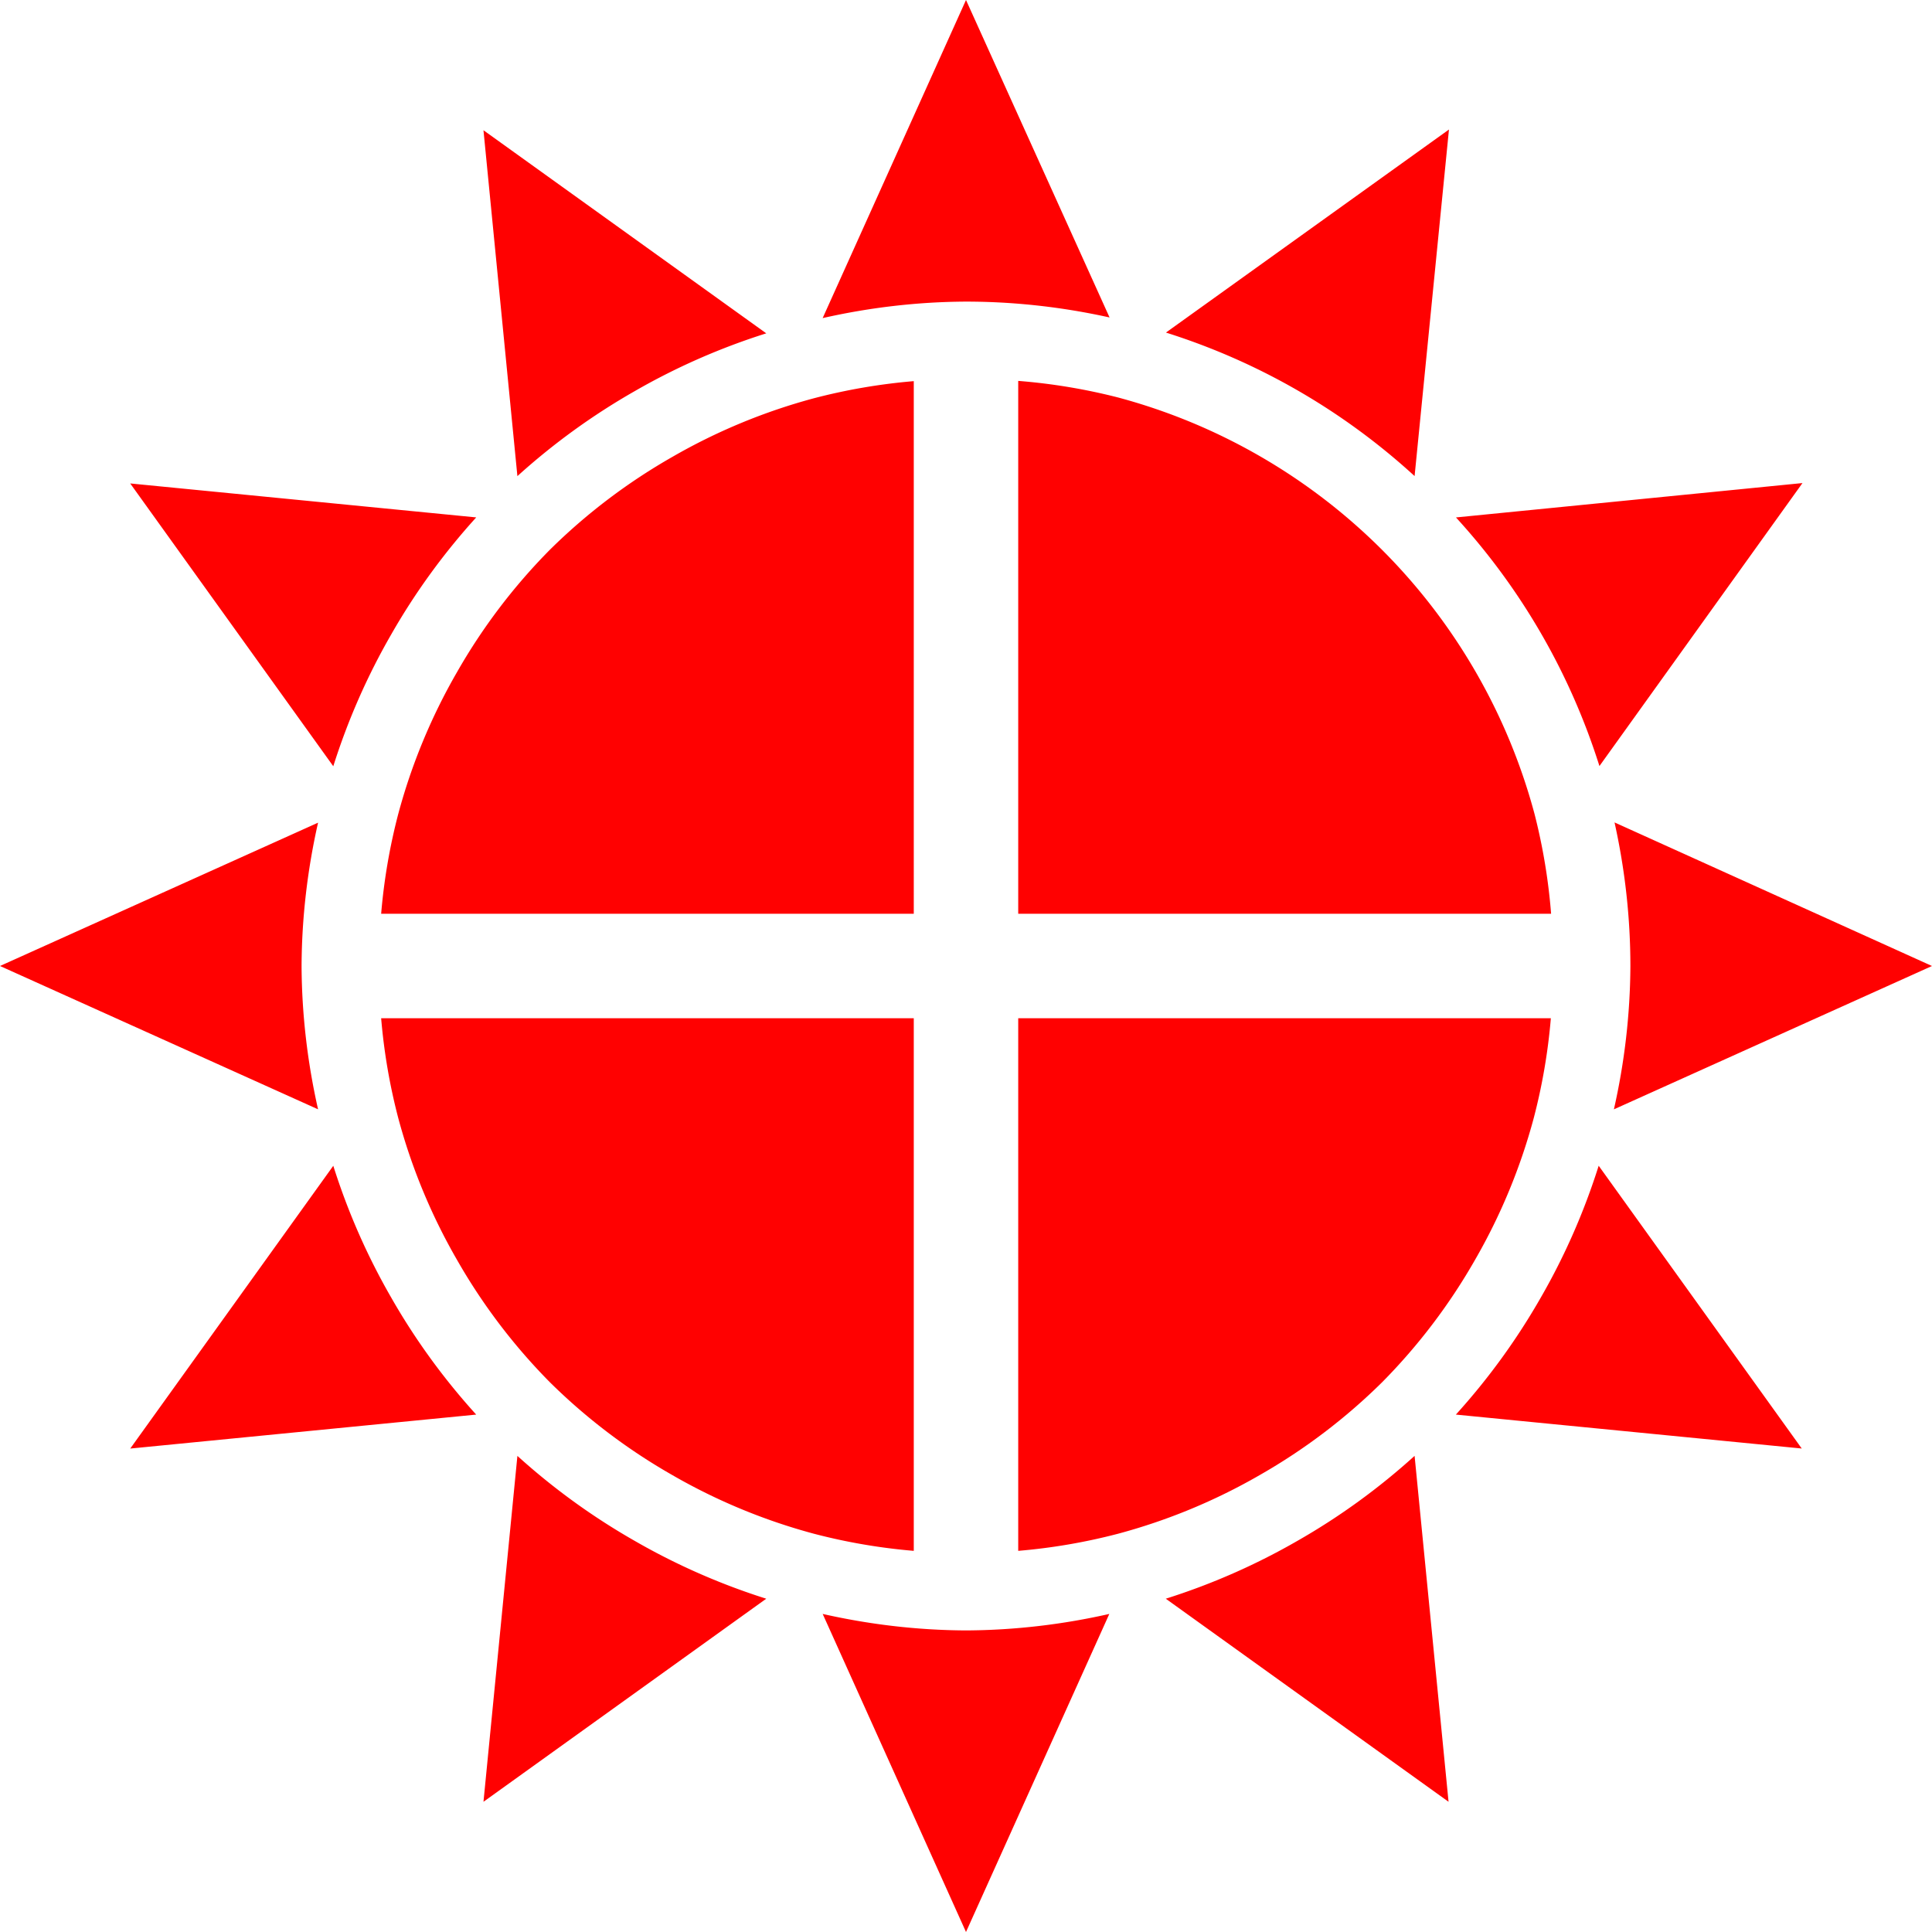
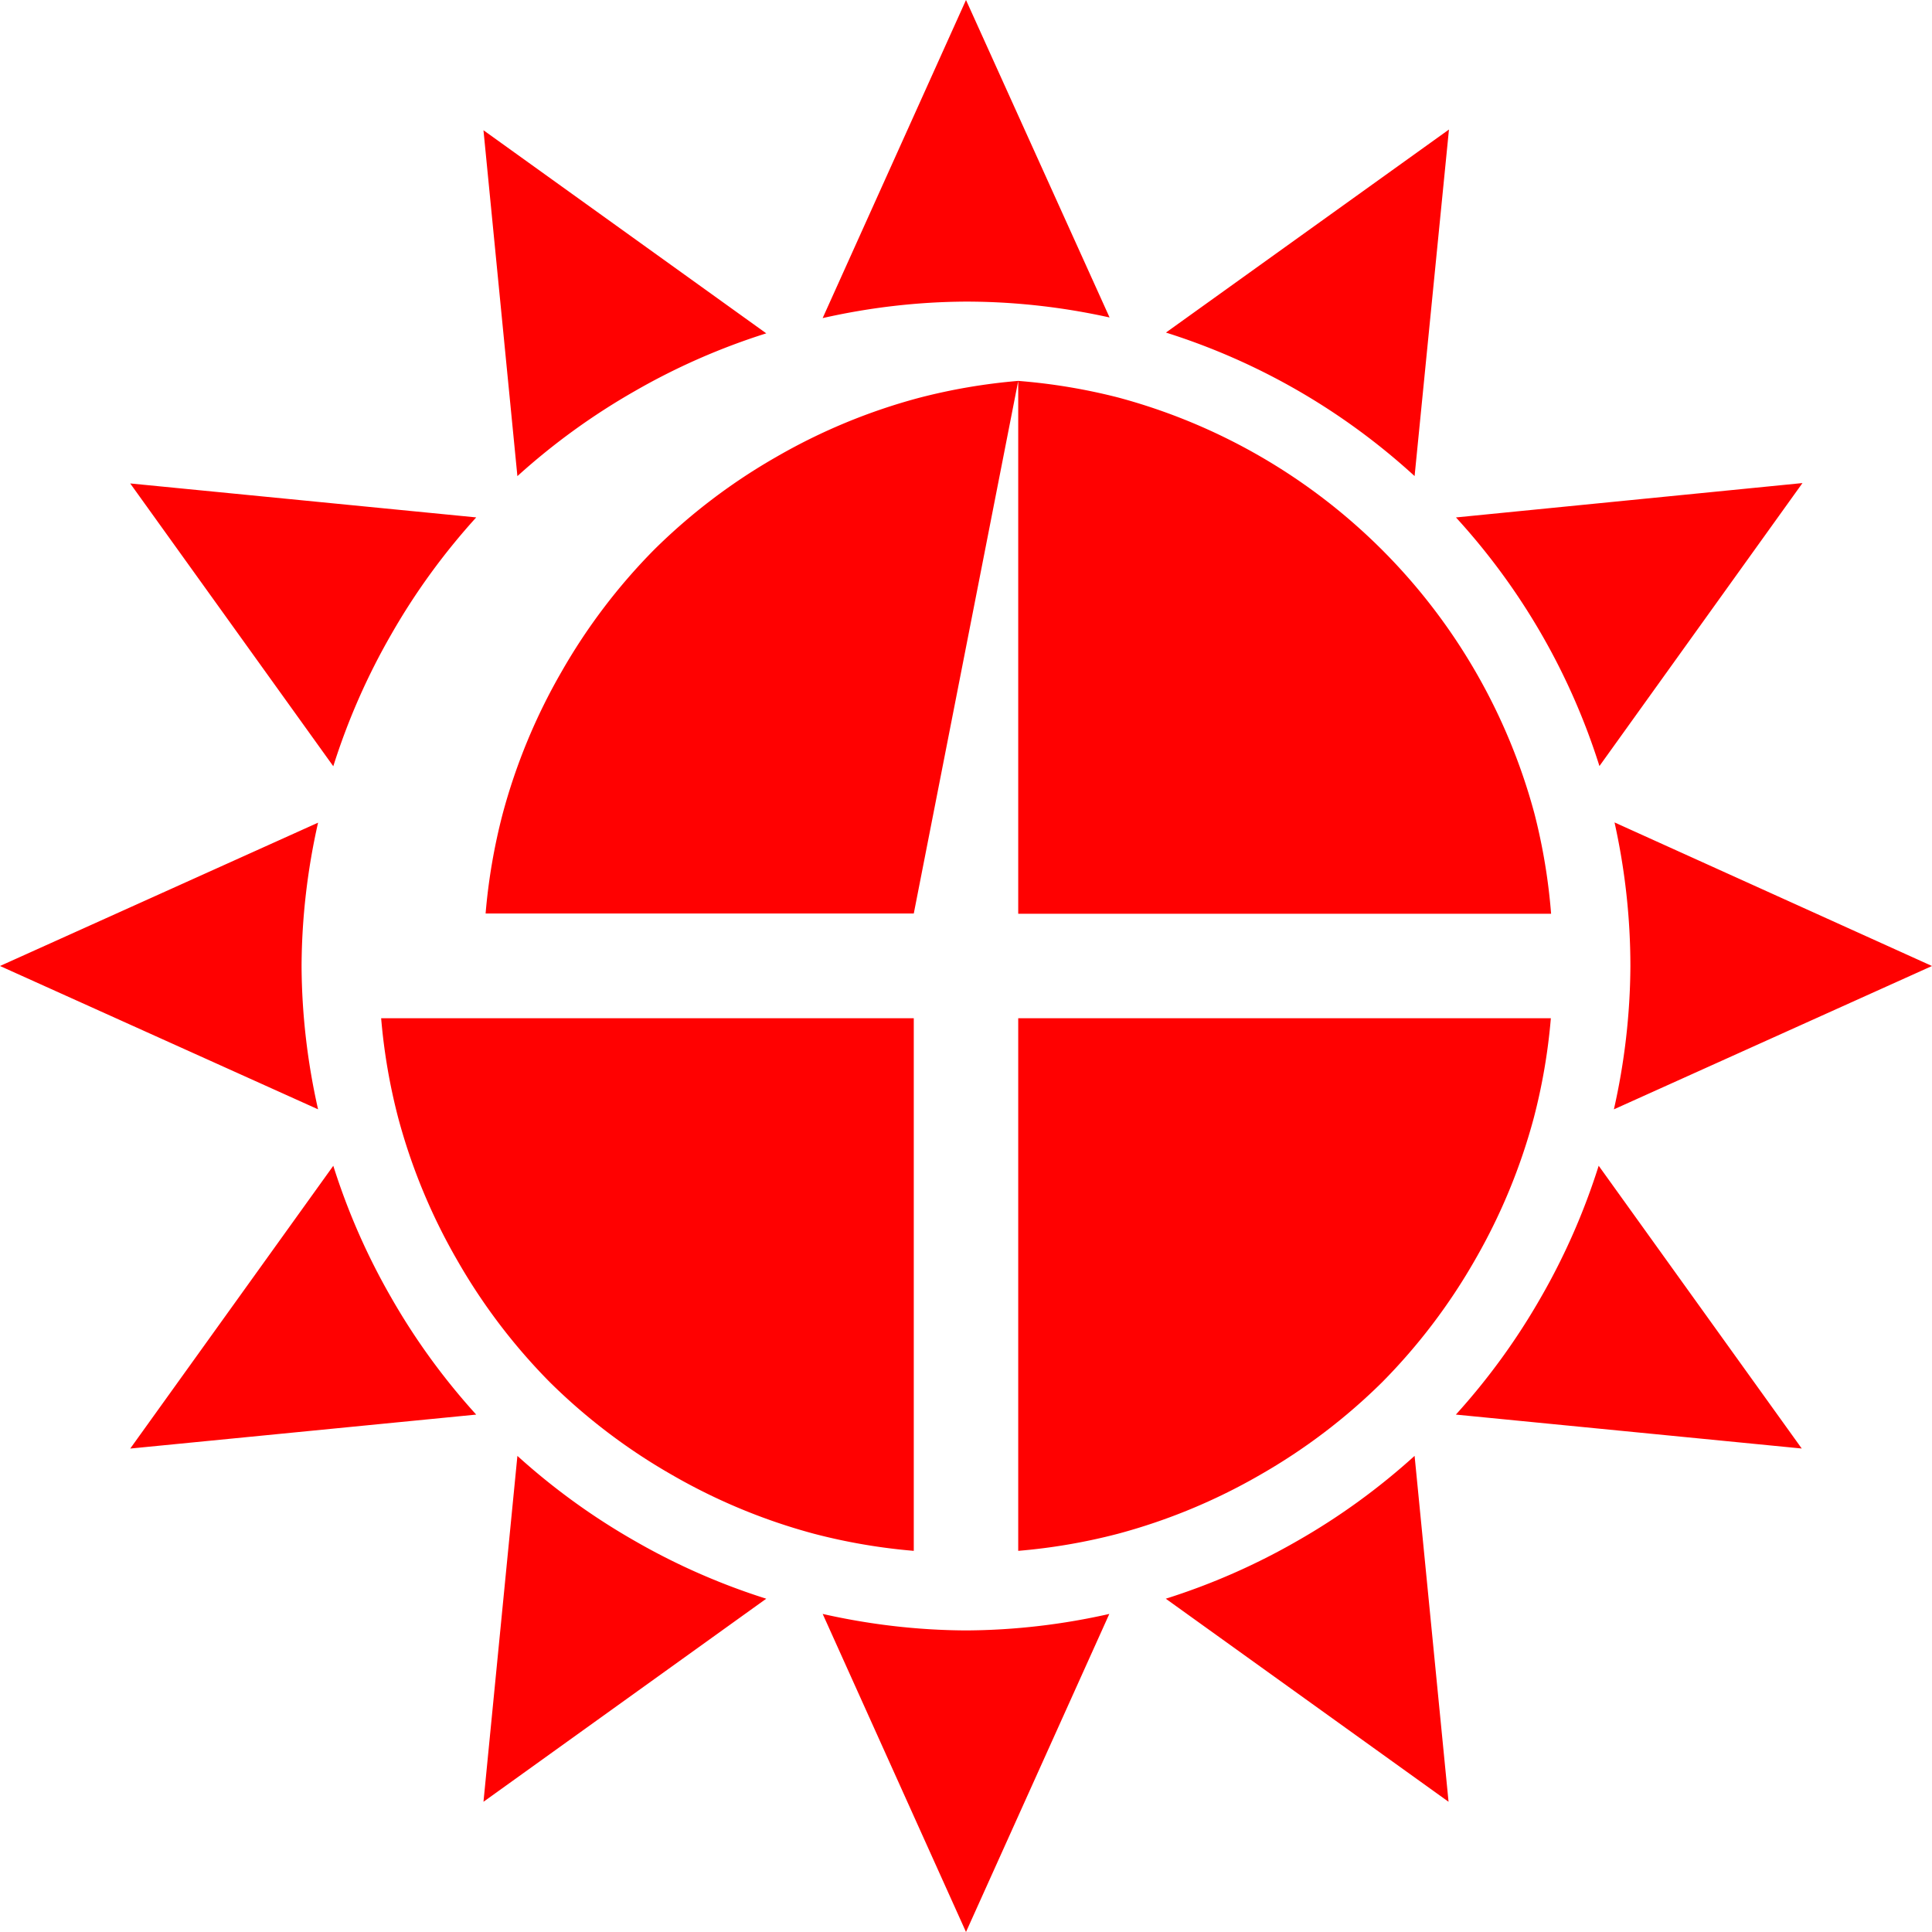
<svg xmlns="http://www.w3.org/2000/svg" xmlns:ns1="http://sodipodi.sourceforge.net/DTD/sodipodi-0.dtd" xmlns:ns2="http://www.inkscape.org/namespaces/inkscape" width="600" height="599.999" version="1.1" id="svg34095" ns1:docname="Logo of Nationalist Party of Canada.svg" ns2:version="1.1 (c68e22c387, 2021-05-23)">
  <defs id="defs34099" />
-   <path id="path4112" style="fill:#ff0101;fill-opacity:1;stroke:none;stroke-width:5.033px;stroke-linecap:butt;stroke-linejoin:miter;stroke-opacity:1" d="m 300,0 -44.518,98.788 c 14.565,-3.297 29.455,-5.039 44.4,-5.121 h 0.078 0.04 c 14.998,0.005 29.955,1.681 44.587,4.925 z m 149.99,40.223 -87.896,63.057 c 14.298,4.515 28.067,10.555 41.068,18.067 12.99,7.5 25.104,16.388 36.153,26.501 z m -299.843,0.226 10.537,107.418 c 11.11,-10.061 23.303,-18.896 36.33,-26.334 12.972,-7.485 26.702,-13.504 40.96,-18.008 z M 316.219,118.29 V 283.781 H 481.71 A 182.783,182.783 0 0 0 476.54,252.7 182.783,182.783 0 0 0 458.267,208.624 182.783,182.783 0 0 0 429.23,170.78 182.783,182.783 0 0 0 391.376,141.733 182.783,182.783 0 0 0 347.3,123.46 182.783,182.783 0 0 0 316.219,118.29 Z m -32.438,0.078 a 182.783,182.783 0 0 0 -31.022,5.318 182.783,182.783 0 0 0 -44.017,18.244 182.783,182.783 0 0 0 -37.991,28.82 182.783,182.783 0 0 0 -28.82,37.982 182.783,182.783 0 0 0 -18.244,44.027 182.783,182.783 0 0 0 -5.318,31.022 H 283.781 Z M 559.777,150.019 452.162,160.694 c 10.108,11.046 18.995,23.161 26.491,36.144 7.511,12.999 13.552,26.772 18.067,41.068 z m -519.338,0.118 63.067,87.828 c 4.498,-14.237 10.513,-27.96 17.978,-40.911 7.45,-13.061 16.321,-25.245 26.412,-36.37 z m 460.97,105.275 c 3.245,14.634 4.919,29.596 4.925,44.597 v 0.04 0.068 c -0.082,14.943 -1.823,29.837 -5.121,44.4 L 600,300 Z M 98.778,255.49 0,299.998 98.778,344.507 c -3.295,-14.561 -5.039,-29.447 -5.121,-44.389 v -0.108 -0.158 c 0.082,-14.944 1.825,-29.806 5.121,-44.361 z m 19.59,60.727 a 182.783,182.783 0 0 0 5.318,31.022 182.783,182.783 0 0 0 18.244,44.027 182.783,182.783 0 0 0 28.82,37.982 182.783,182.783 0 0 0 37.991,28.82 182.783,182.783 0 0 0 44.017,18.244 182.783,182.783 0 0 0 31.022,5.318 V 316.217 Z m 197.851,0 v 165.413 a 182.783,182.783 0 0 0 31.022,-5.318 182.783,182.783 0 0 0 44.027,-18.244 182.783,182.783 0 0 0 37.982,-28.82 182.783,182.783 0 0 0 28.83,-37.982 182.783,182.783 0 0 0 18.234,-44.027 182.783,182.783 0 0 0 5.318,-31.022 z M 496.484,362.033 c -4.506,14.267 -10.523,28.015 -18.008,40.99 -7.441,13.025 -16.282,25.191 -26.343,36.291 l 107.418,10.537 z m -392.978,0.01 -63.057,87.818 107.438,-10.547 c -10.07,-11.101 -18.924,-23.261 -26.363,-36.291 -7.491,-12.98 -13.513,-26.714 -18.018,-40.98 z m 335.809,90.088 c -11.125,10.084 -23.308,18.932 -36.37,26.383 -12.948,7.463 -26.668,13.481 -40.901,17.978 l 87.818,63.067 z m -278.63,0.01 -10.537,107.418 87.818,-63.067 c -14.228,-4.499 -27.933,-10.514 -40.881,-17.978 -13.062,-7.448 -25.267,-16.292 -36.399,-26.373 z m 94.807,49.079 44.509,98.778 44.508,-98.778 c -14.555,3.296 -29.417,5.039 -44.361,5.121 h -0.148 -0.118 c -14.942,-0.076 -29.828,-1.826 -44.391,-5.121 z" />
+   <path id="path4112" style="fill:#ff0101;fill-opacity:1;stroke:none;stroke-width:5.033px;stroke-linecap:butt;stroke-linejoin:miter;stroke-opacity:1" d="m 300,0 -44.518,98.788 c 14.565,-3.297 29.455,-5.039 44.4,-5.121 h 0.078 0.04 c 14.998,0.005 29.955,1.681 44.587,4.925 z m 149.99,40.223 -87.896,63.057 c 14.298,4.515 28.067,10.555 41.068,18.067 12.99,7.5 25.104,16.388 36.153,26.501 z m -299.843,0.226 10.537,107.418 c 11.11,-10.061 23.303,-18.896 36.33,-26.334 12.972,-7.485 26.702,-13.504 40.96,-18.008 z M 316.219,118.29 V 283.781 H 481.71 A 182.783,182.783 0 0 0 476.54,252.7 182.783,182.783 0 0 0 458.267,208.624 182.783,182.783 0 0 0 429.23,170.78 182.783,182.783 0 0 0 391.376,141.733 182.783,182.783 0 0 0 347.3,123.46 182.783,182.783 0 0 0 316.219,118.29 Z a 182.783,182.783 0 0 0 -31.022,5.318 182.783,182.783 0 0 0 -44.017,18.244 182.783,182.783 0 0 0 -37.991,28.82 182.783,182.783 0 0 0 -28.82,37.982 182.783,182.783 0 0 0 -18.244,44.027 182.783,182.783 0 0 0 -5.318,31.022 H 283.781 Z M 559.777,150.019 452.162,160.694 c 10.108,11.046 18.995,23.161 26.491,36.144 7.511,12.999 13.552,26.772 18.067,41.068 z m -519.338,0.118 63.067,87.828 c 4.498,-14.237 10.513,-27.96 17.978,-40.911 7.45,-13.061 16.321,-25.245 26.412,-36.37 z m 460.97,105.275 c 3.245,14.634 4.919,29.596 4.925,44.597 v 0.04 0.068 c -0.082,14.943 -1.823,29.837 -5.121,44.4 L 600,300 Z M 98.778,255.49 0,299.998 98.778,344.507 c -3.295,-14.561 -5.039,-29.447 -5.121,-44.389 v -0.108 -0.158 c 0.082,-14.944 1.825,-29.806 5.121,-44.361 z m 19.59,60.727 a 182.783,182.783 0 0 0 5.318,31.022 182.783,182.783 0 0 0 18.244,44.027 182.783,182.783 0 0 0 28.82,37.982 182.783,182.783 0 0 0 37.991,28.82 182.783,182.783 0 0 0 44.017,18.244 182.783,182.783 0 0 0 31.022,5.318 V 316.217 Z m 197.851,0 v 165.413 a 182.783,182.783 0 0 0 31.022,-5.318 182.783,182.783 0 0 0 44.027,-18.244 182.783,182.783 0 0 0 37.982,-28.82 182.783,182.783 0 0 0 28.83,-37.982 182.783,182.783 0 0 0 18.234,-44.027 182.783,182.783 0 0 0 5.318,-31.022 z M 496.484,362.033 c -4.506,14.267 -10.523,28.015 -18.008,40.99 -7.441,13.025 -16.282,25.191 -26.343,36.291 l 107.418,10.537 z m -392.978,0.01 -63.057,87.818 107.438,-10.547 c -10.07,-11.101 -18.924,-23.261 -26.363,-36.291 -7.491,-12.98 -13.513,-26.714 -18.018,-40.98 z m 335.809,90.088 c -11.125,10.084 -23.308,18.932 -36.37,26.383 -12.948,7.463 -26.668,13.481 -40.901,17.978 l 87.818,63.067 z m -278.63,0.01 -10.537,107.418 87.818,-63.067 c -14.228,-4.499 -27.933,-10.514 -40.881,-17.978 -13.062,-7.448 -25.267,-16.292 -36.399,-26.373 z m 94.807,49.079 44.509,98.778 44.508,-98.778 c -14.555,3.296 -29.417,5.039 -44.361,5.121 h -0.148 -0.118 c -14.942,-0.076 -29.828,-1.826 -44.391,-5.121 z" />
</svg>